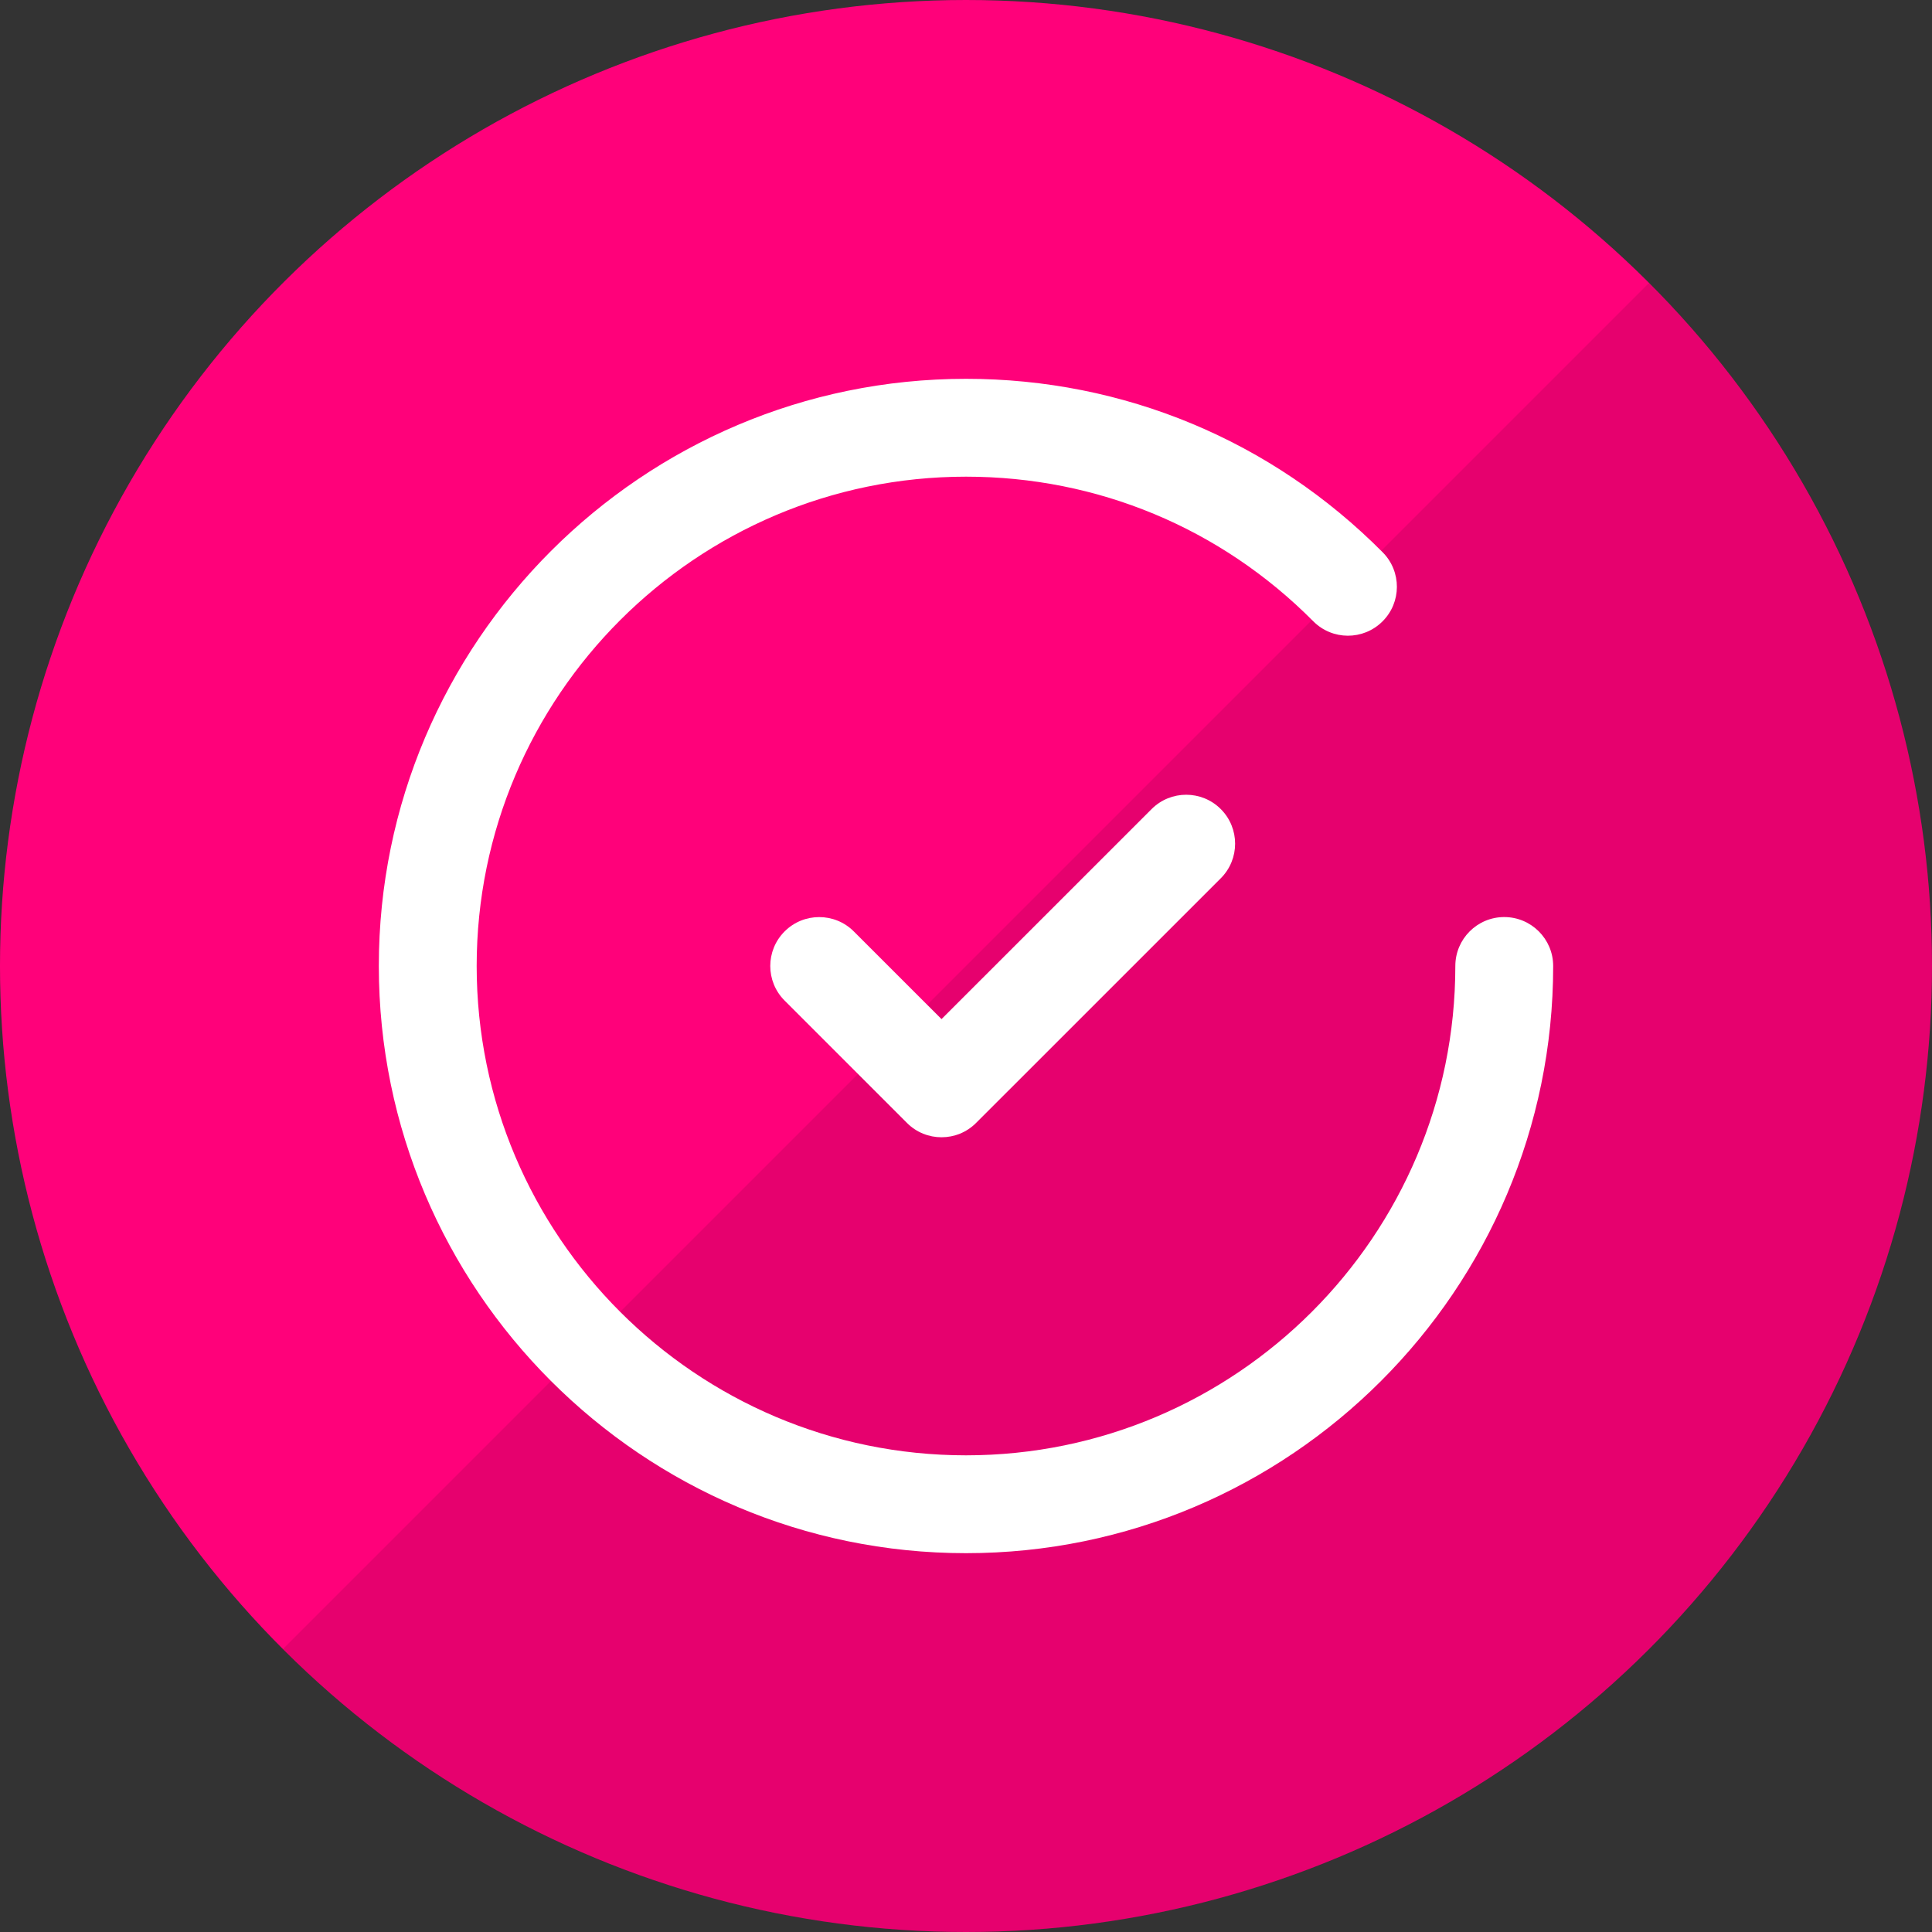
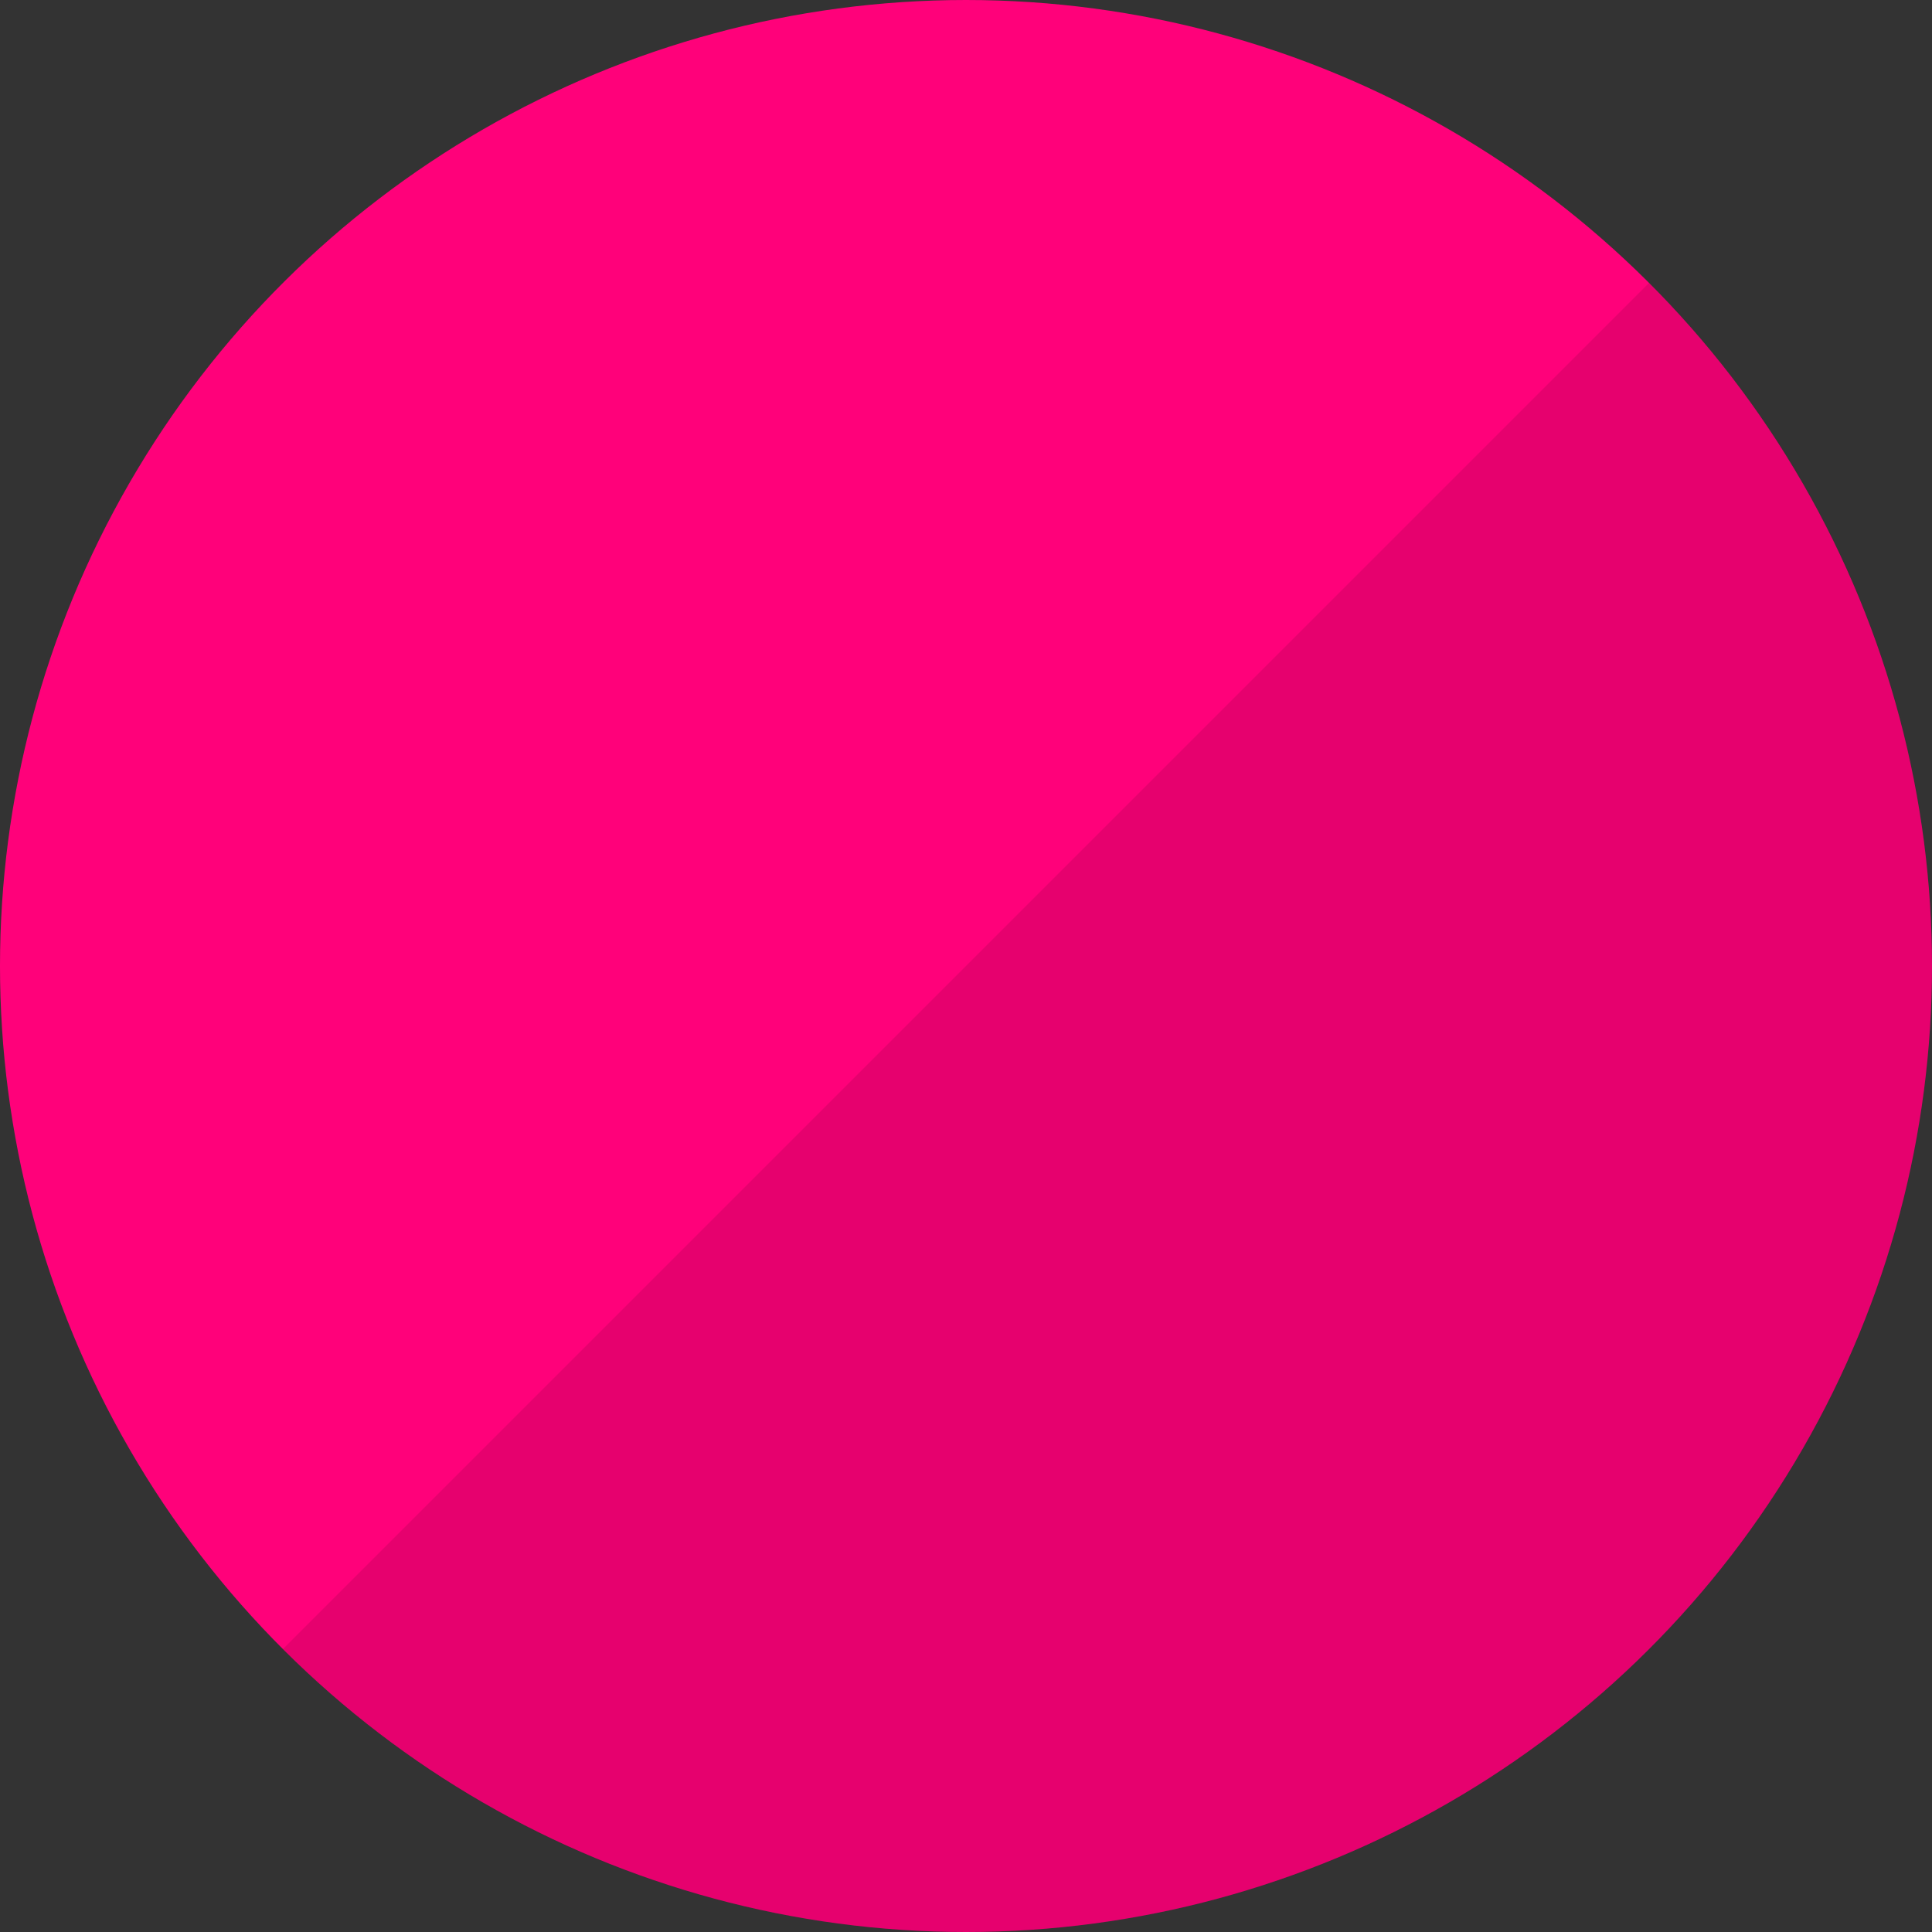
<svg xmlns="http://www.w3.org/2000/svg" width="51" height="51" viewBox="0 0 51 51" fill="none">
  <rect x="0" y="0" width="51" height="51" fill="#333333" stroke="none" />
  <circle cx="25.5" cy="25.5" r="25.5" transform="rotate(90 25.5 25.5)" fill="#FF017A" />
-   <path d="M7.469 43.531C17.427 53.49 33.573 53.49 43.531 43.531C53.49 33.573 53.49 17.427 43.531 7.469L7.469 43.531Z" fill="black" fill-opacity="0.1" />
-   <path d="M32.226 21.358C31.722 20.853 30.903 20.853 30.399 21.358L24.854 26.902L22.538 24.587C22.035 24.083 21.215 24.083 20.712 24.587C20.207 25.091 20.207 25.909 20.712 26.413L23.941 29.642C24.193 29.895 24.523 30.021 24.854 30.021C25.185 30.021 25.515 29.895 25.767 29.642L32.226 23.184C32.73 22.68 32.73 21.862 32.226 21.358Z" fill="white" />
-   <path d="M39.708 24.208C38.995 24.208 38.417 24.787 38.417 25.5C38.417 32.622 32.622 38.417 25.5 38.417C18.378 38.417 12.583 32.622 12.583 25.5C12.583 18.378 18.378 12.583 25.5 12.583C28.968 12.583 32.222 13.938 34.666 16.399C35.168 16.906 35.986 16.909 36.493 16.405C36.999 15.903 37.002 15.085 36.499 14.579C33.567 11.626 29.66 10 25.5 10C16.953 10 10 16.953 10 25.5C10 34.047 16.953 41 25.5 41C34.047 41 41 34.047 41 25.5C41 24.787 40.421 24.208 39.708 24.208Z" fill="white" />
+   <path d="M7.469 43.531C17.427 53.49 33.573 53.49 43.531 43.531C53.49 33.573 53.49 17.427 43.531 7.469L7.469 43.531" fill="black" fill-opacity="0.1" />
</svg>